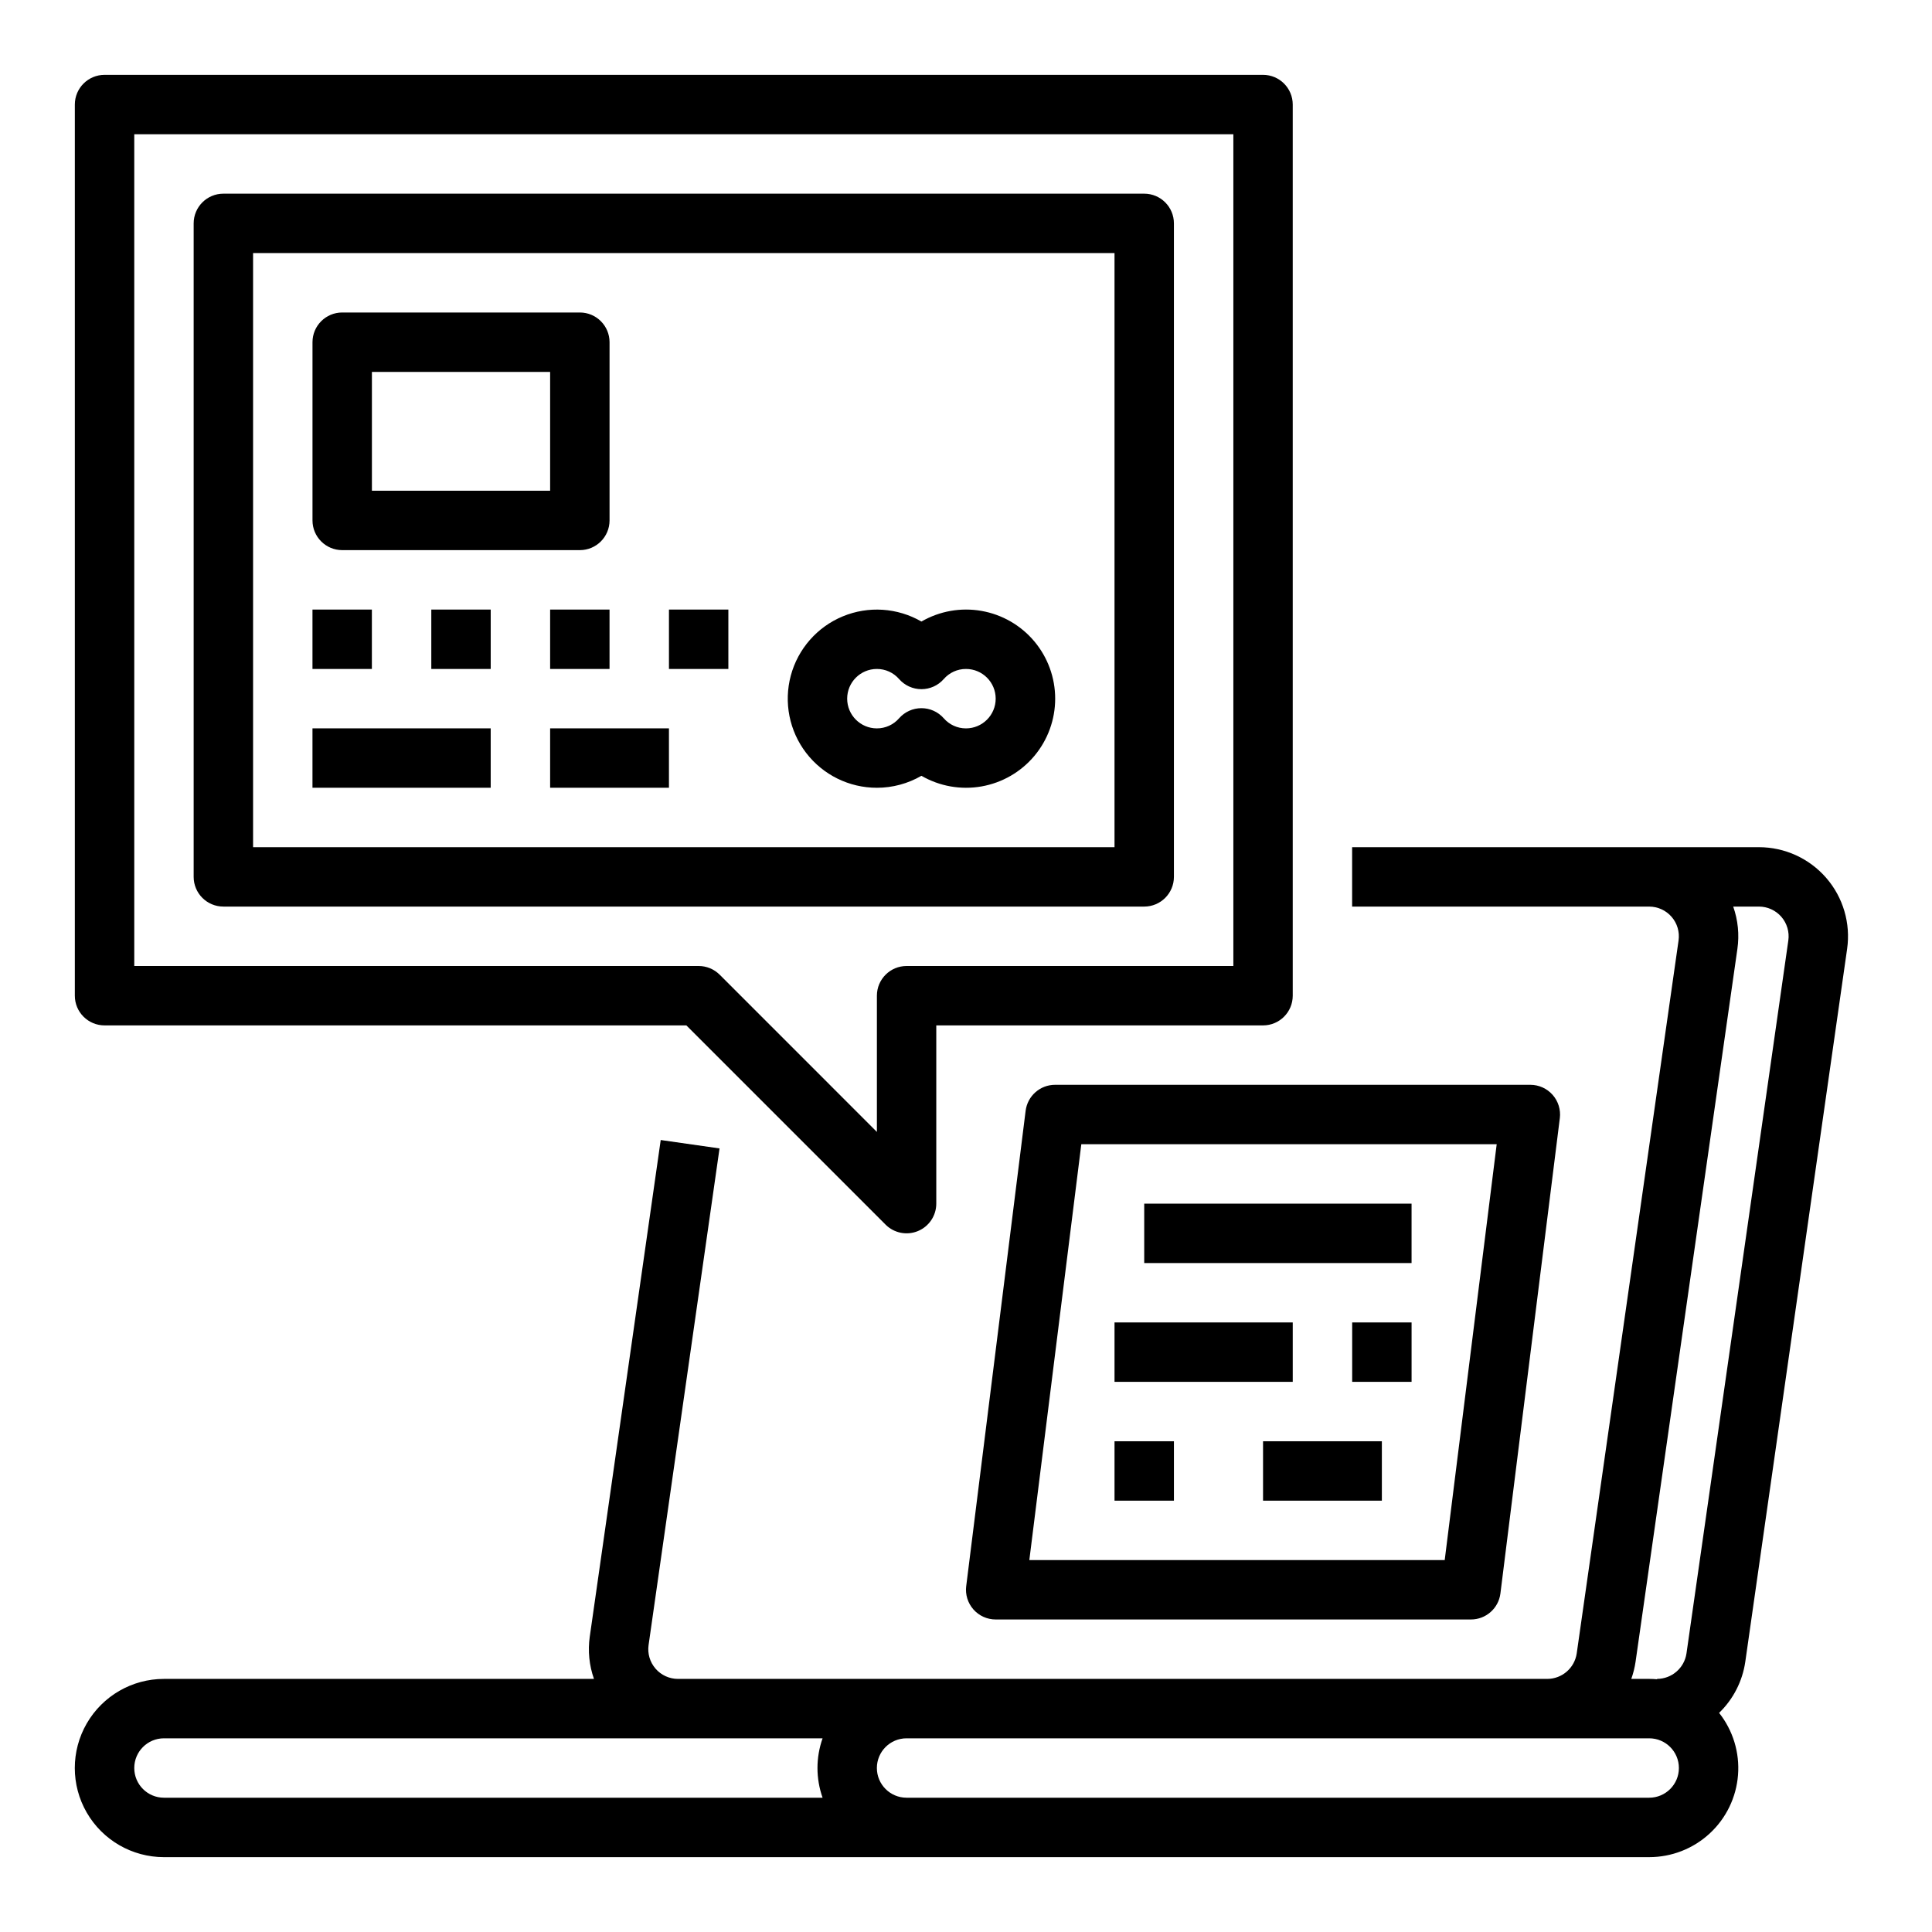
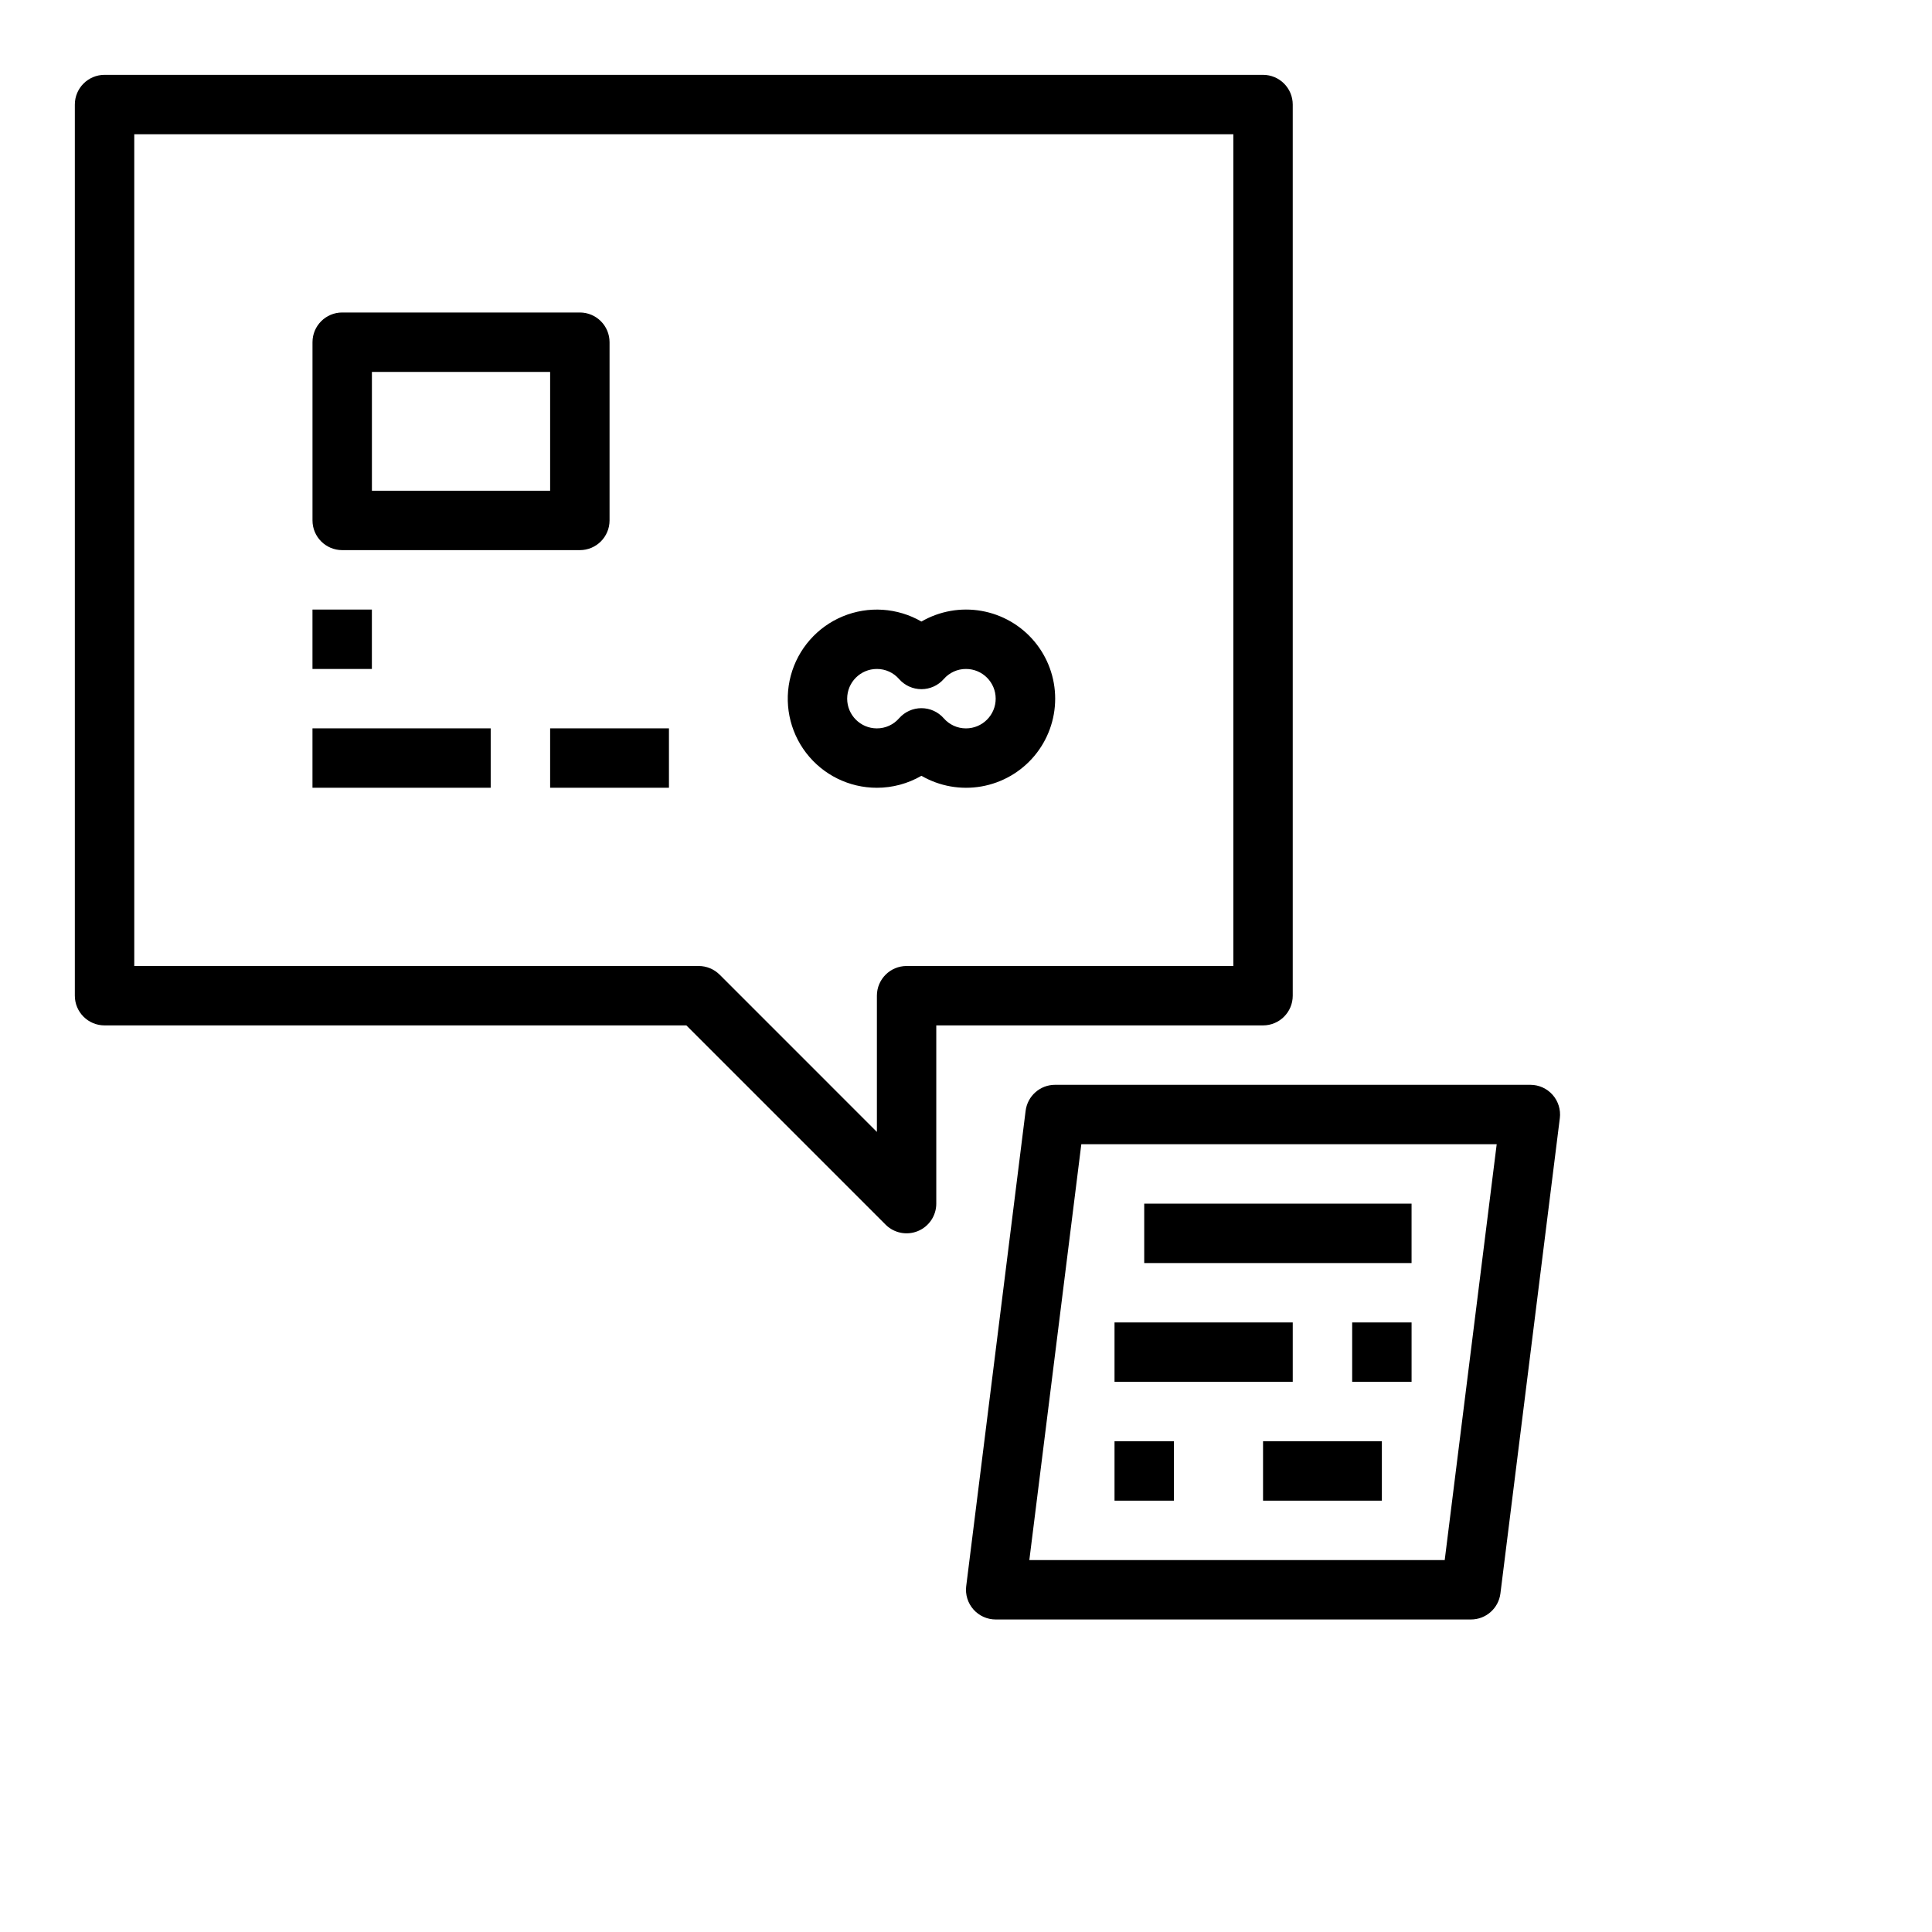
<svg xmlns="http://www.w3.org/2000/svg" fill="#000000" width="800px" height="800px" version="1.1" viewBox="144 144 512 512">
  <g>
-     <path d="m455.1 376.38v-173.18c0-4.348-3.523-7.875-7.871-7.875h-244.03c-4.348 0-7.875 3.527-7.875 7.875v173.18c0 4.348 3.527 7.871 7.875 7.871h244.03c4.348 0 7.871-3.523 7.871-7.871zm-15.742-7.871h-228.29v-157.44h228.29z" />
    <path d="m234.69 289.79h62.977c4.348 0 7.871-3.523 7.871-7.871v-47.23c0-4.348-3.523-7.875-7.871-7.875h-62.977c-4.348 0-7.875 3.527-7.875 7.875v47.23c0 4.348 3.527 7.871 7.875 7.871zm7.871-47.23h47.23v31.488h-47.23z" />
    <path d="m226.81 305.54h15.742v15.742h-15.742z" />
-     <path d="m258.3 305.54h15.742v15.742h-15.742z" />
-     <path d="m289.79 305.54h15.742v15.742h-15.742z" />
    <path d="m226.81 337.02h47.23v15.742h-47.23z" />
    <path d="m289.79 337.02h31.488v15.742h-31.488z" />
    <path d="m376.38 352.77c4.148 0 8.219-1.098 11.809-3.176 4.809 2.781 10.441 3.781 15.914 2.82 5.473-0.961 10.43-3.82 14.004-8.074 3.57-4.254 5.527-9.629 5.527-15.188 0-5.555-1.957-10.93-5.527-15.184-3.574-4.258-8.531-7.113-14.004-8.074-5.473-0.961-11.105 0.039-15.914 2.82-6.359-3.672-14.062-4.18-20.844-1.371-6.785 2.809-11.875 8.613-13.777 15.703-1.898 7.09-0.395 14.664 4.074 20.488 4.473 5.824 11.395 9.238 18.738 9.234zm0-31.488c2.262-0.008 4.418 0.973 5.898 2.688 1.496 1.695 3.648 2.668 5.91 2.668 2.262 0 4.414-0.973 5.906-2.668 1.484-1.715 3.637-2.695 5.902-2.688 4.348 0 7.871 3.523 7.871 7.871 0 4.348-3.523 7.875-7.871 7.875-2.266 0.008-4.418-0.973-5.902-2.688-1.492-1.695-3.644-2.668-5.906-2.668-2.262 0-4.414 0.973-5.91 2.668-1.48 1.715-3.637 2.695-5.898 2.688-4.348 0-7.871-3.527-7.871-7.875 0-4.348 3.523-7.871 7.871-7.871z" />
-     <path d="m321.28 305.54h15.742v15.742h-15.742z" />
-     <path d="m187.45 636.16h393.6c5.945 0.004 11.672-2.234 16.035-6.269 4.367-4.031 7.047-9.566 7.508-15.492 0.465-5.926-1.324-11.805-5.012-16.469 3.746-3.617 6.188-8.379 6.938-13.535l26.988-188.93c0.969-6.777-1.051-13.641-5.535-18.812-4.488-5.172-10.996-8.141-17.844-8.141h-107.8v15.742h78.719-0.004c2.285 0 4.453 0.992 5.949 2.715s2.168 4.012 1.844 6.269l-26.988 188.93c-0.57 3.871-3.883 6.742-7.793 6.758h-230.38c-2.281 0-4.453-0.988-5.945-2.711-1.496-1.727-2.172-4.012-1.848-6.273l18.801-131.6-15.586-2.227-18.801 131.6c-0.539 3.773-0.156 7.621 1.113 11.211h-113.97c-8.438 0-16.234 4.504-20.453 11.809-4.219 7.309-4.219 16.309 0 23.617 4.219 7.305 12.016 11.809 20.453 11.809zm389.99-51.766 26.988-188.93c0.539-3.769 0.16-7.617-1.109-11.211h6.816-0.004c2.285 0 4.453 0.992 5.949 2.715 1.492 1.723 2.168 4.012 1.844 6.269l-26.988 188.93c-0.57 3.871-3.883 6.742-7.793 6.758v0.098c-0.688-0.059-1.387-0.098-2.09-0.098h-4.746c0.527-1.469 0.906-2.984 1.133-4.531zm3.613 20.277c4.348 0 7.871 3.523 7.871 7.871 0 4.348-3.523 7.871-7.871 7.871h-196.8c-4.348 0-7.871-3.523-7.871-7.871 0-4.348 3.523-7.871 7.871-7.871zm-393.6 0h174.54c-1.805 5.094-1.805 10.652 0 15.742h-174.54c-4.348 0-7.871-3.523-7.871-7.871 0-4.348 3.523-7.871 7.871-7.871z" />
    <path d="m171.71 415.74h154.18l52.801 52.801h-0.004c2.254 2.25 5.637 2.922 8.578 1.703s4.859-4.086 4.859-7.269v-47.234h86.594c4.348 0 7.871-3.523 7.871-7.871v-236.16c0-4.348-3.523-7.875-7.871-7.875h-307.01c-4.348 0-7.875 3.527-7.875 7.875v236.16c0 4.348 3.527 7.871 7.875 7.871zm7.871-236.16h291.27v220.42h-86.594c-4.348 0-7.871 3.523-7.871 7.871v36.102l-41.664-41.668h-0.004c-1.477-1.477-3.477-2.305-5.566-2.305h-149.57z" />
    <path d="m415.8 438.38-15.742 125.95h-0.004c-0.277 2.238 0.418 4.492 1.91 6.184 1.496 1.695 3.644 2.664 5.902 2.664h125.95c3.969 0 7.316-2.957 7.809-6.894l15.742-125.95h0.004c0.277-2.242-0.418-4.496-1.91-6.188-1.496-1.691-3.644-2.66-5.902-2.66h-125.95c-3.969-0.004-7.316 2.953-7.809 6.894zm124.84 8.848-13.777 110.21h-110.08l13.777-110.21z" />
    <path d="m447.23 462.98h70.848v15.742h-70.848z" />
    <path d="m439.36 494.46h47.23v15.742h-47.23z" />
    <path d="m502.34 494.46h15.742v15.742h-15.742z" />
    <path d="m439.36 525.95h15.742v15.742h-15.742z" />
    <path d="m478.72 525.95h31.488v15.742h-31.488z" />
  </g>
</svg>